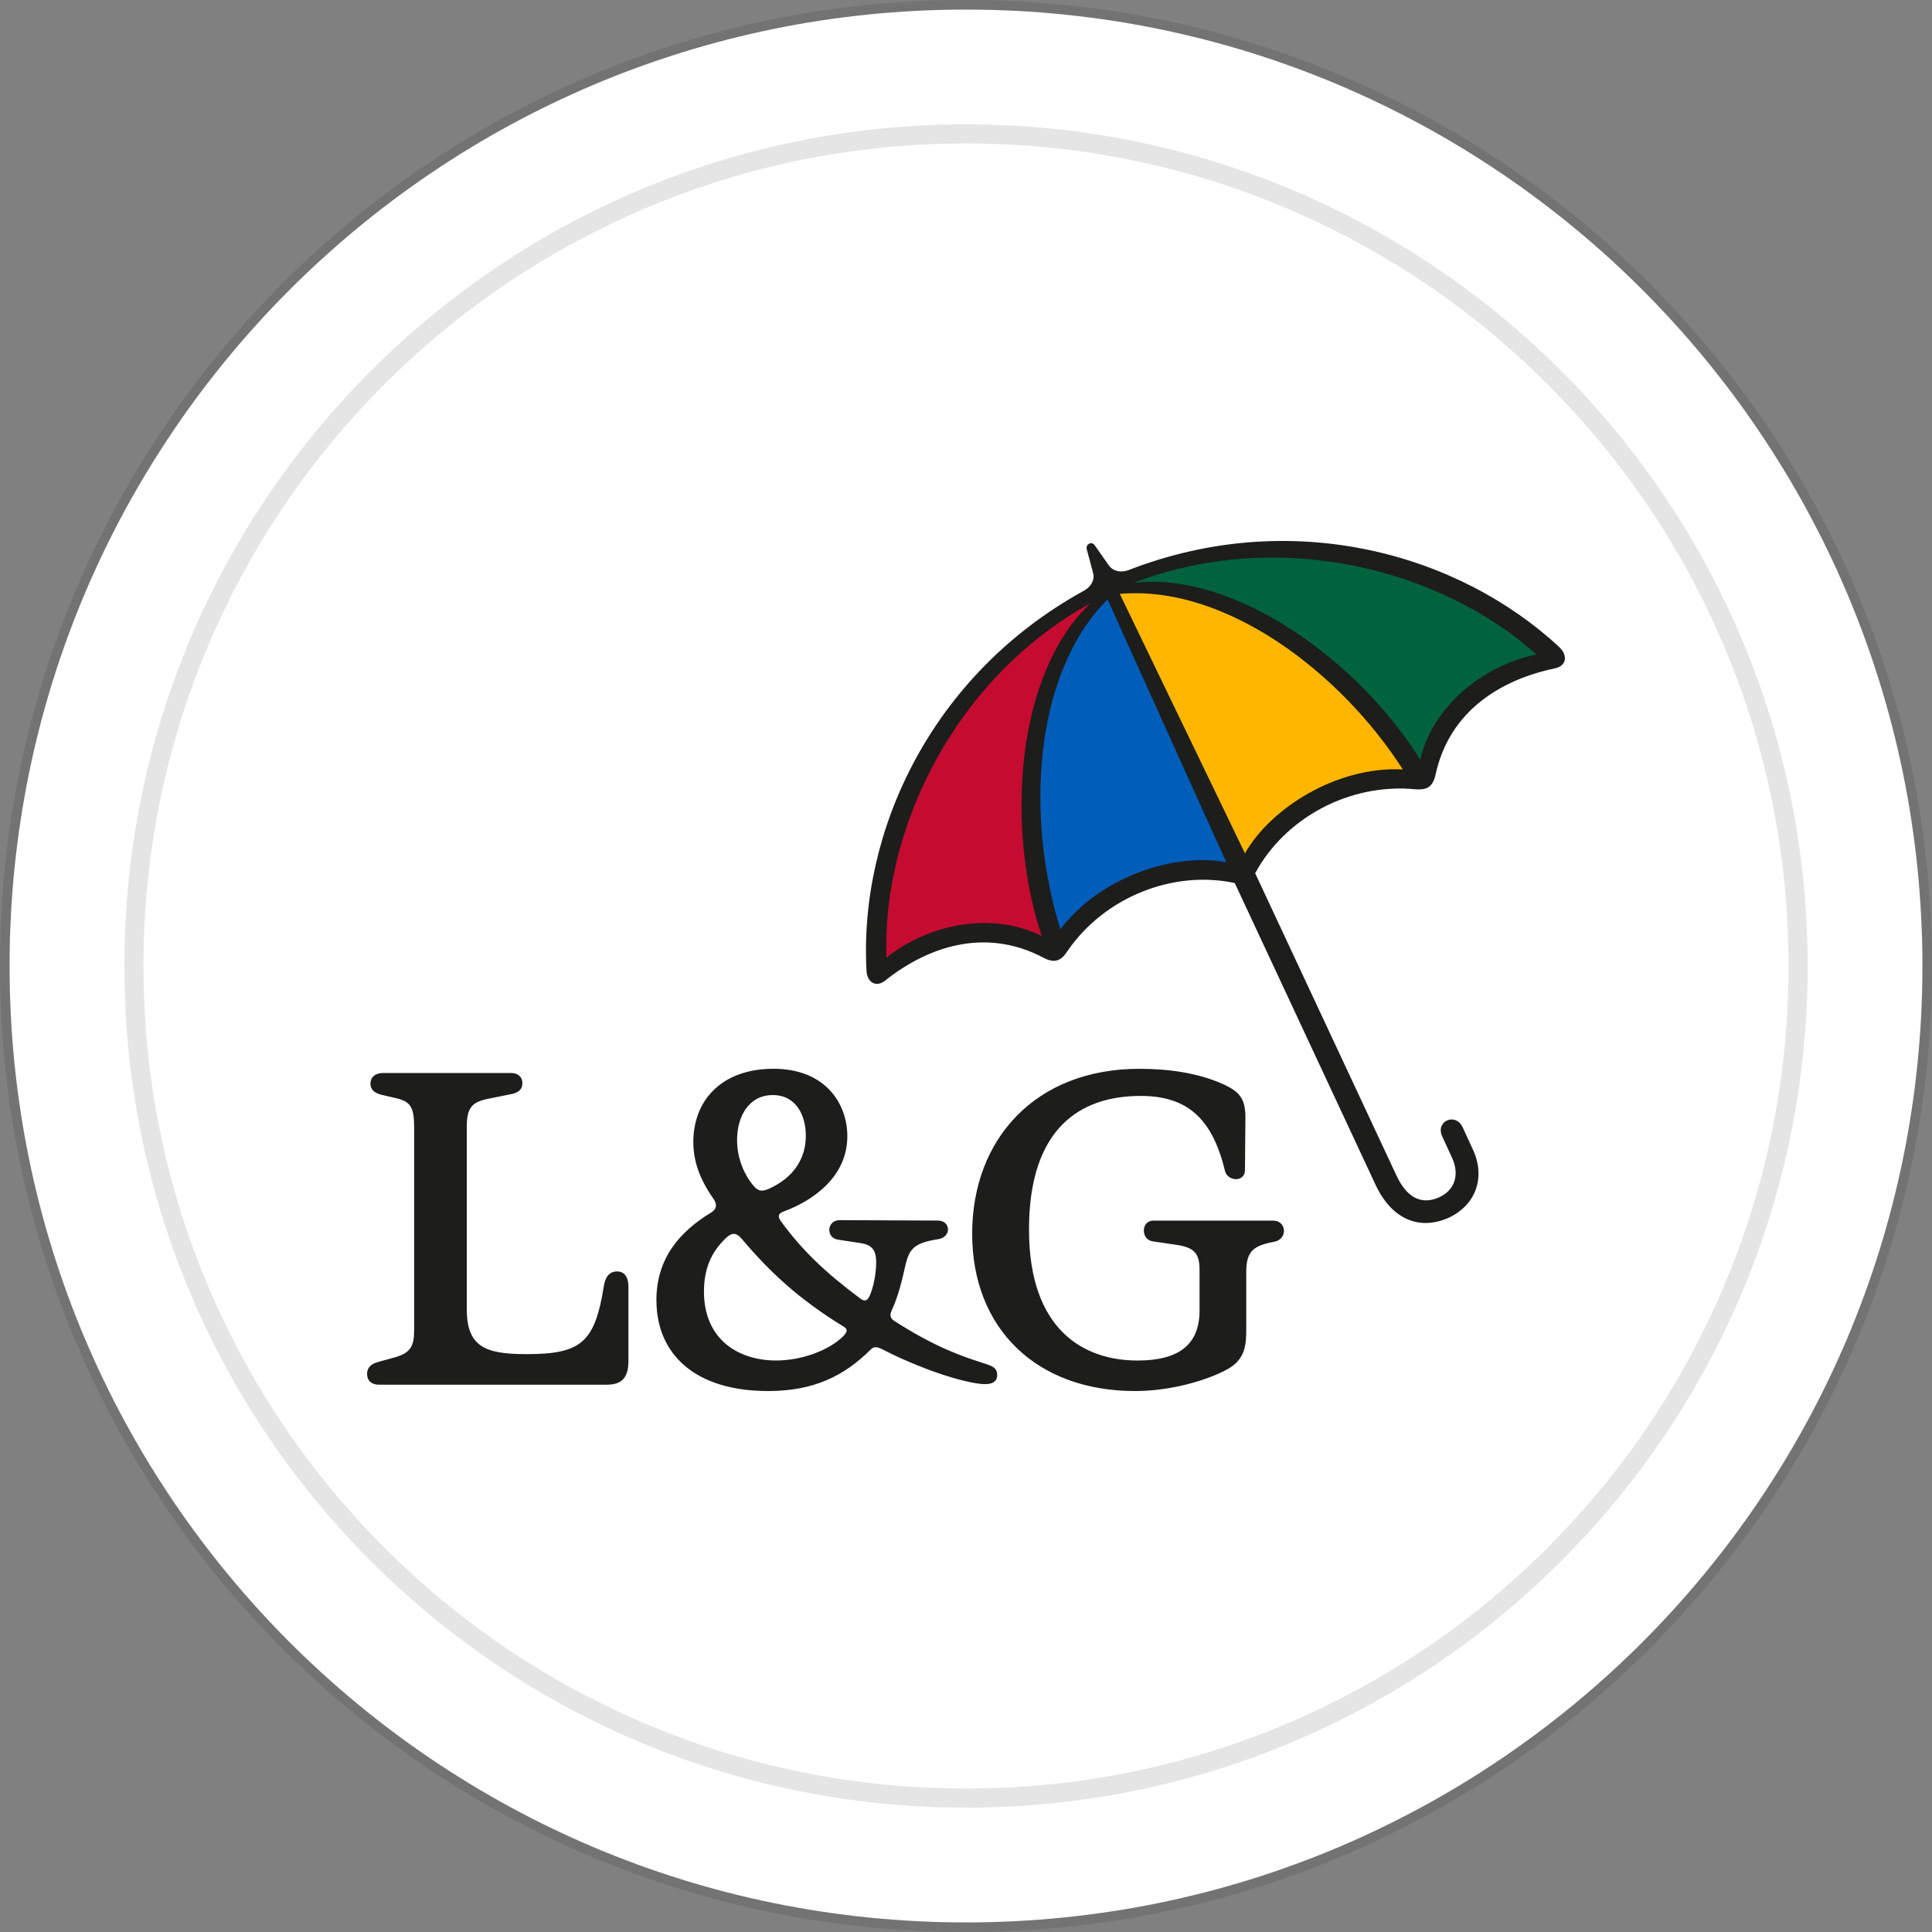
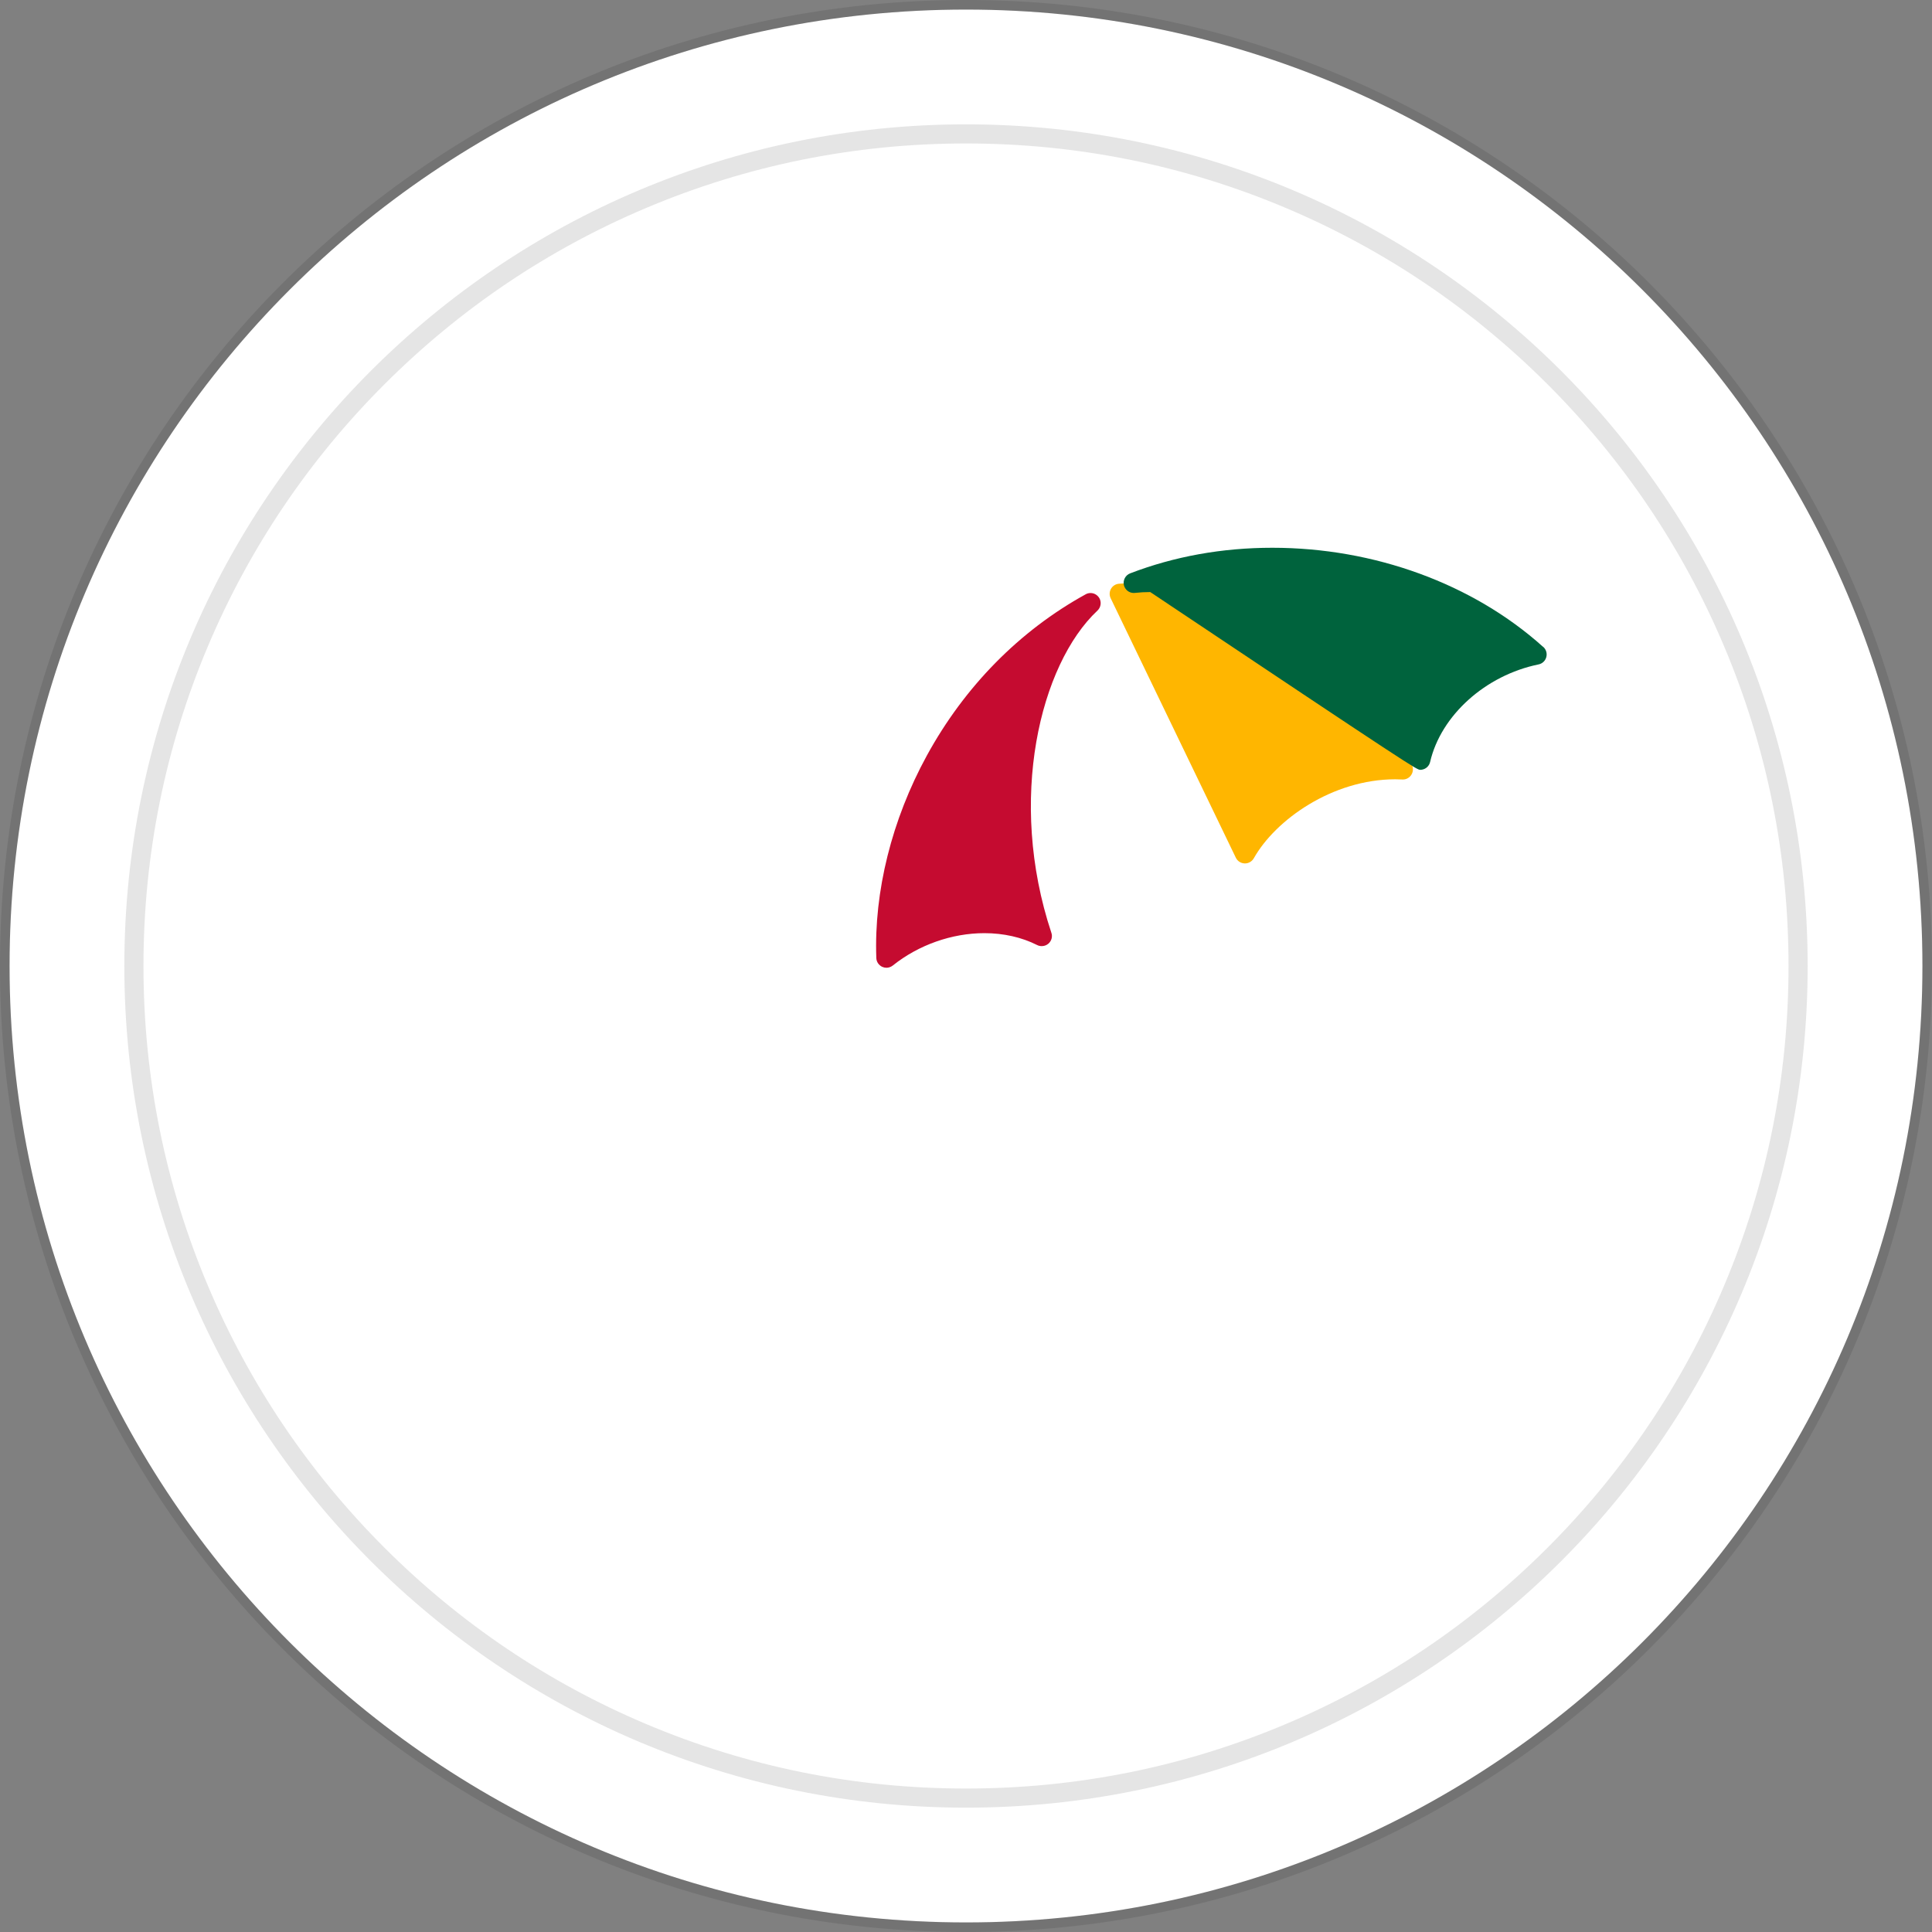
<svg xmlns="http://www.w3.org/2000/svg" width="100" height="100" viewBox="0 0 100 100" fill="none">
  <rect x="0" y="0" width="100" height="100" fill="#808080" stroke="none" />
  <g clip-path="url(#clip0_3876_4)">
    <path d="M50 99.505C77.341 99.505 99.505 77.341 99.505 50C99.505 22.659 77.341 0.495 50 0.495C22.659 0.495 0.495 22.659 0.495 50C0.495 77.341 22.659 99.505 50 99.505Z" fill="white" />
    <path d="M50 99.752C77.478 99.752 99.752 77.478 99.752 50C99.752 22.523 77.478 0.248 50 0.248C22.523 0.248 0.248 22.523 0.248 50C0.248 77.478 22.523 99.752 50 99.752Z" stroke="black" stroke-opacity="0.1" stroke-width="0.5" />
    <path d="M50 93.069C44.185 93.069 38.545 91.931 33.236 89.685C28.107 87.516 23.501 84.41 19.545 80.455C15.59 76.499 12.484 71.893 10.315 66.764C8.069 61.455 6.931 55.815 6.931 50C6.931 44.185 8.069 38.545 10.315 33.236C12.484 28.107 15.59 23.501 19.545 19.545C23.501 15.59 28.107 12.484 33.236 10.315C38.545 8.069 44.185 6.931 50 6.931C55.815 6.931 61.455 8.069 66.764 10.315C71.893 12.484 76.499 15.59 80.455 19.545C84.41 23.501 87.516 28.107 89.685 33.236C91.931 38.545 93.069 44.185 93.069 50C93.069 55.815 91.931 61.455 89.685 66.764C87.516 71.893 84.41 76.499 80.455 80.455C76.499 84.41 71.893 87.516 66.764 89.685C61.455 91.931 55.815 93.069 50 93.069Z" fill="white" />
    <path d="M50 7.426C44.252 7.426 38.677 8.551 33.428 10.771C28.359 12.915 23.806 15.985 19.895 19.895C15.985 23.806 12.915 28.359 10.771 33.428C8.551 38.677 7.426 44.252 7.426 50C7.426 55.748 8.551 61.323 10.771 66.572C12.915 71.641 15.985 76.194 19.895 80.105C23.806 84.015 28.359 87.085 33.428 89.229C38.677 91.449 44.252 92.574 50 92.574C55.748 92.574 61.323 91.449 66.572 89.229C71.641 87.085 76.194 84.015 80.105 80.105C84.015 76.194 87.085 71.641 89.229 66.572C91.449 61.323 92.574 55.748 92.574 50C92.574 44.252 91.449 38.677 89.229 33.428C87.085 28.359 84.015 23.806 80.105 19.895C76.194 15.985 71.641 12.915 66.572 10.771C61.323 8.551 55.748 7.426 50 7.426ZM50 6.436C74.06 6.436 93.564 25.94 93.564 50C93.564 74.06 74.06 93.564 50 93.564C25.94 93.564 6.436 74.06 6.436 50C6.436 25.94 25.94 6.436 50 6.436Z" fill="#E5E5E5" />
    <g clip-path="url(#clip1_3876_4)">
      <path d="M56.871 30.914C56.773 30.777 56.614 30.695 56.446 30.695C56.353 30.695 56.264 30.72 56.192 30.762C52.769 32.647 49.925 35.537 47.97 39.114C46.16 42.425 45.232 46.145 45.358 49.586C45.365 49.783 45.481 49.958 45.665 50.044C45.735 50.075 45.808 50.091 45.882 50.091C45.997 50.091 46.114 50.051 46.211 49.975C47.541 48.91 49.268 48.3 50.952 48.3C51.941 48.3 52.886 48.513 53.679 48.914C53.752 48.952 53.833 48.971 53.92 48.971C54.045 48.971 54.167 48.928 54.265 48.844C54.428 48.702 54.488 48.48 54.419 48.282C52.128 41.389 53.833 34.389 56.807 31.601C56.997 31.421 57.025 31.124 56.873 30.912L56.871 30.914Z" fill="#C50B30" />
-       <path d="M63.97 44.466C63.967 44.448 63.962 44.433 63.953 44.415L57.803 30.809C57.733 30.652 57.589 30.538 57.426 30.508C57.382 30.498 57.344 30.498 57.323 30.498C57.183 30.498 57.05 30.552 56.952 30.652C55.042 32.57 53.831 35.421 53.45 38.892C53.114 41.949 53.446 45.274 54.384 48.254C54.411 48.335 54.454 48.407 54.509 48.463C54.524 48.478 54.54 48.492 54.566 48.513C54.657 48.583 54.768 48.62 54.885 48.62C55.049 48.62 55.203 48.545 55.305 48.41C57.062 46.082 60.051 45.04 62.236 45.04C62.635 45.04 63.018 45.075 63.37 45.141C63.405 45.148 63.437 45.151 63.471 45.151C63.634 45.151 63.785 45.078 63.881 44.952C63.993 44.812 64.025 44.629 63.968 44.462L63.97 44.466Z" fill="#005DBA" />
      <path d="M73.064 39.565C73.064 39.565 73.056 39.549 73.052 39.542C71.372 36.912 69.039 34.524 66.482 32.821C63.888 31.092 61.221 30.179 58.765 30.179C58.487 30.179 58.202 30.192 57.916 30.214C57.743 30.228 57.587 30.328 57.503 30.479C57.419 30.629 57.414 30.809 57.487 30.963L63.965 44.392C64.049 44.569 64.222 44.684 64.427 44.691H64.439C64.628 44.691 64.803 44.588 64.898 44.422C66.011 42.441 68.957 40.336 72.223 40.336C72.343 40.336 72.462 40.34 72.611 40.347C72.802 40.347 72.97 40.247 73.063 40.083C73.156 39.92 73.156 39.724 73.064 39.563V39.565Z" fill="#FFB600" />
-       <path d="M79.882 33.487C79.871 33.476 79.859 33.468 79.847 33.461C76.225 30.213 71.129 28.352 65.855 28.352C63.263 28.352 60.787 28.798 58.496 29.677C58.249 29.772 58.111 30.038 58.175 30.295C58.235 30.529 58.443 30.692 58.683 30.692C58.707 30.692 58.735 30.692 58.746 30.688C59.001 30.659 59.267 30.645 59.537 30.645C63.498 30.645 69.417 33.719 73.063 39.595C73.157 39.749 73.329 39.845 73.511 39.845C73.532 39.845 73.567 39.845 73.598 39.838C73.81 39.803 73.976 39.645 74.022 39.439C74.582 37.027 76.889 34.953 79.631 34.391C79.827 34.353 79.983 34.208 80.036 34.013C80.088 33.821 80.029 33.62 79.882 33.485V33.487Z" fill="#00633D" />
-       <path d="M31.934 65.81C31.495 65.81 31.32 66.162 31.253 66.578C30.791 69.474 30.089 70.09 27.256 70.09C25.126 70.09 24.16 69.717 24.16 67.764V58.348C24.16 57.316 24.424 57.031 25.346 56.856L26.444 56.636C26.773 56.57 27.037 56.438 27.037 56.066C27.037 55.714 26.773 55.539 26.466 55.539H19.812C19.483 55.539 19.175 55.714 19.175 56.089C19.175 56.463 19.483 56.615 19.812 56.681L20.47 56.835C21.261 57.01 21.436 57.318 21.436 58.35V68.864C21.436 69.675 21.238 70.027 20.47 70.246H20.472L19.527 70.508C19.219 70.596 19 70.793 19 71.101C19 71.517 19.285 71.671 19.614 71.671H31.407C32.176 71.671 32.528 71.32 32.528 70.442V66.601C32.528 66.139 32.352 65.81 31.934 65.81ZM50.954 70.573C49.856 70.221 48.495 69.782 46.298 68.378C46.057 68.224 46.057 68.049 46.144 67.851C46.365 67.368 46.561 66.819 46.781 65.854C47.023 64.801 47.067 64.362 48.56 64.141C49.263 64.031 49.218 63.176 48.537 63.176L43.463 63.155C42.782 63.155 42.738 64.077 43.375 64.164L44.517 64.339C45.131 64.427 45.351 64.691 45.351 65.348C45.351 65.941 45.197 66.686 45 67.104C44.868 67.368 44.714 67.368 44.473 67.171C42.716 65.854 41.531 64.734 40.41 63.199C40.236 62.957 40.3 62.803 40.542 62.716C42.255 62.079 43.858 60.806 43.858 58.808C43.858 57.119 42.716 55.319 40.038 55.319C37.36 55.319 35.886 56.944 35.886 59.116C35.886 60.061 36.194 61.004 36.919 62.035C37.139 62.343 37.094 62.585 36.809 62.76C35.183 63.748 33.975 65.13 33.975 67.304H33.978C33.978 70.092 35.977 72 39.754 72C42.105 72 43.685 71.232 45.07 69.849C45.245 69.674 45.399 69.695 45.773 69.892C46.783 70.419 48.936 71.341 50.56 71.605C51.264 71.715 51.614 71.582 51.614 71.166C51.614 70.793 51.349 70.704 50.954 70.573ZM39.996 56.681C41.226 56.681 41.709 57.757 41.709 58.789C41.709 59.975 41.072 60.941 39.842 61.511C39.49 61.665 39.271 61.708 38.986 61.357C38.48 60.743 38.151 59.909 38.151 59.008C38.151 57.778 38.765 56.681 39.996 56.681ZM43.64 69.168C42.936 69.871 41.531 70.419 40.169 70.419C38.258 70.419 36.436 69.366 36.436 66.842H36.438C36.438 65.679 36.81 64.801 37.579 64.077C37.82 63.856 38.062 63.725 38.391 64.12C39.84 65.833 41.335 67.237 43.662 68.663C43.881 68.794 43.881 68.927 43.64 69.168ZM80.737 33.52C75.489 28.626 66.858 26.233 58.424 29.504C57.962 29.679 57.568 29.525 57.391 29.263L56.667 28.231C56.513 27.989 56.184 28.164 56.25 28.428L56.579 29.658C56.667 29.943 56.535 30.338 56.096 30.58C48.167 34.947 44.455 43.068 44.851 50.245V50.25C44.87 50.799 45.311 51.151 45.815 50.756C47.989 49.022 50.977 47.968 54.006 49.57C54.621 49.899 54.951 49.701 55.258 49.218C57.19 46.409 60.748 45.026 63.911 45.706L71.202 61.332C72.081 63.199 73.553 63.681 75.002 63.022C76.43 62.342 76.891 60.893 76.232 59.489L75.706 58.347C75.333 57.556 74.277 58.039 74.652 58.829L75.158 59.926C75.553 60.781 75.312 61.595 74.5 61.967C73.688 62.34 72.874 62.121 72.282 60.848L64.968 45.199C66.505 42.346 69.844 40.523 73.248 40.852C73.798 40.896 74.148 40.786 74.302 40.105C75.026 36.747 77.75 35.168 80.473 34.596C81.11 34.465 81.133 33.915 80.737 33.52ZM45.882 49.57C45.64 42.942 49.396 35.106 56.446 31.222C52.559 34.865 52.053 42.832 53.92 48.45C51.395 47.177 48.101 47.791 45.882 49.57ZM54.887 48.099C53.129 42.524 53.394 34.974 57.325 31.024L63.473 44.632C60.86 44.127 56.975 45.335 54.887 48.099ZM64.439 44.17L57.96 30.739C63.517 30.256 69.468 34.909 72.609 39.826C69.162 39.651 65.736 41.867 64.439 44.17ZM73.509 39.32C70.39 34.295 63.977 29.553 58.685 30.167C66.174 27.292 74.606 29.443 79.526 33.877C76.737 34.447 74.146 36.576 73.509 39.32ZM65.889 63.178H59.694C59.057 63.178 59.035 64.166 59.672 64.253L60.858 64.428C61.803 64.559 62.089 64.867 62.089 65.722V67.83C62.089 69.564 61.056 70.421 58.882 70.421C56.093 70.421 53.261 68.841 53.261 63.639C53.261 58.438 55.874 56.725 59.036 56.725C61.452 56.725 62.749 57.888 63.407 60.61C63.538 61.159 64.439 61.203 64.439 60.566L64.462 57.801C64.462 56.792 64.067 56.463 63.298 56.111C61.98 55.518 60.421 55.321 58.972 55.321C53.592 55.321 50.319 58.964 50.319 63.858C50.319 68.752 53.635 72 58.751 72C60.64 72 62.507 71.43 63.517 70.881C64.483 70.354 64.506 69.564 64.506 68.752V65.833C64.506 64.757 64.879 64.472 65.955 64.274C66.657 64.143 66.613 63.178 65.889 63.178Z" fill="#1D1D1B" />
+       <path d="M79.882 33.487C79.871 33.476 79.859 33.468 79.847 33.461C76.225 30.213 71.129 28.352 65.855 28.352C63.263 28.352 60.787 28.798 58.496 29.677C58.249 29.772 58.111 30.038 58.175 30.295C58.235 30.529 58.443 30.692 58.683 30.692C58.707 30.692 58.735 30.692 58.746 30.688C59.001 30.659 59.267 30.645 59.537 30.645C73.157 39.749 73.329 39.845 73.511 39.845C73.532 39.845 73.567 39.845 73.598 39.838C73.81 39.803 73.976 39.645 74.022 39.439C74.582 37.027 76.889 34.953 79.631 34.391C79.827 34.353 79.983 34.208 80.036 34.013C80.088 33.821 80.029 33.62 79.882 33.485V33.487Z" fill="#00633D" />
    </g>
  </g>
  <defs>
    <clipPath id="clip0_3876_4">
      <rect width="100" height="100" fill="white" />
    </clipPath>
    <clipPath id="clip1_3876_4">
      <rect width="62" height="44" fill="white" transform="translate(19 28)" />
    </clipPath>
  </defs>
</svg>